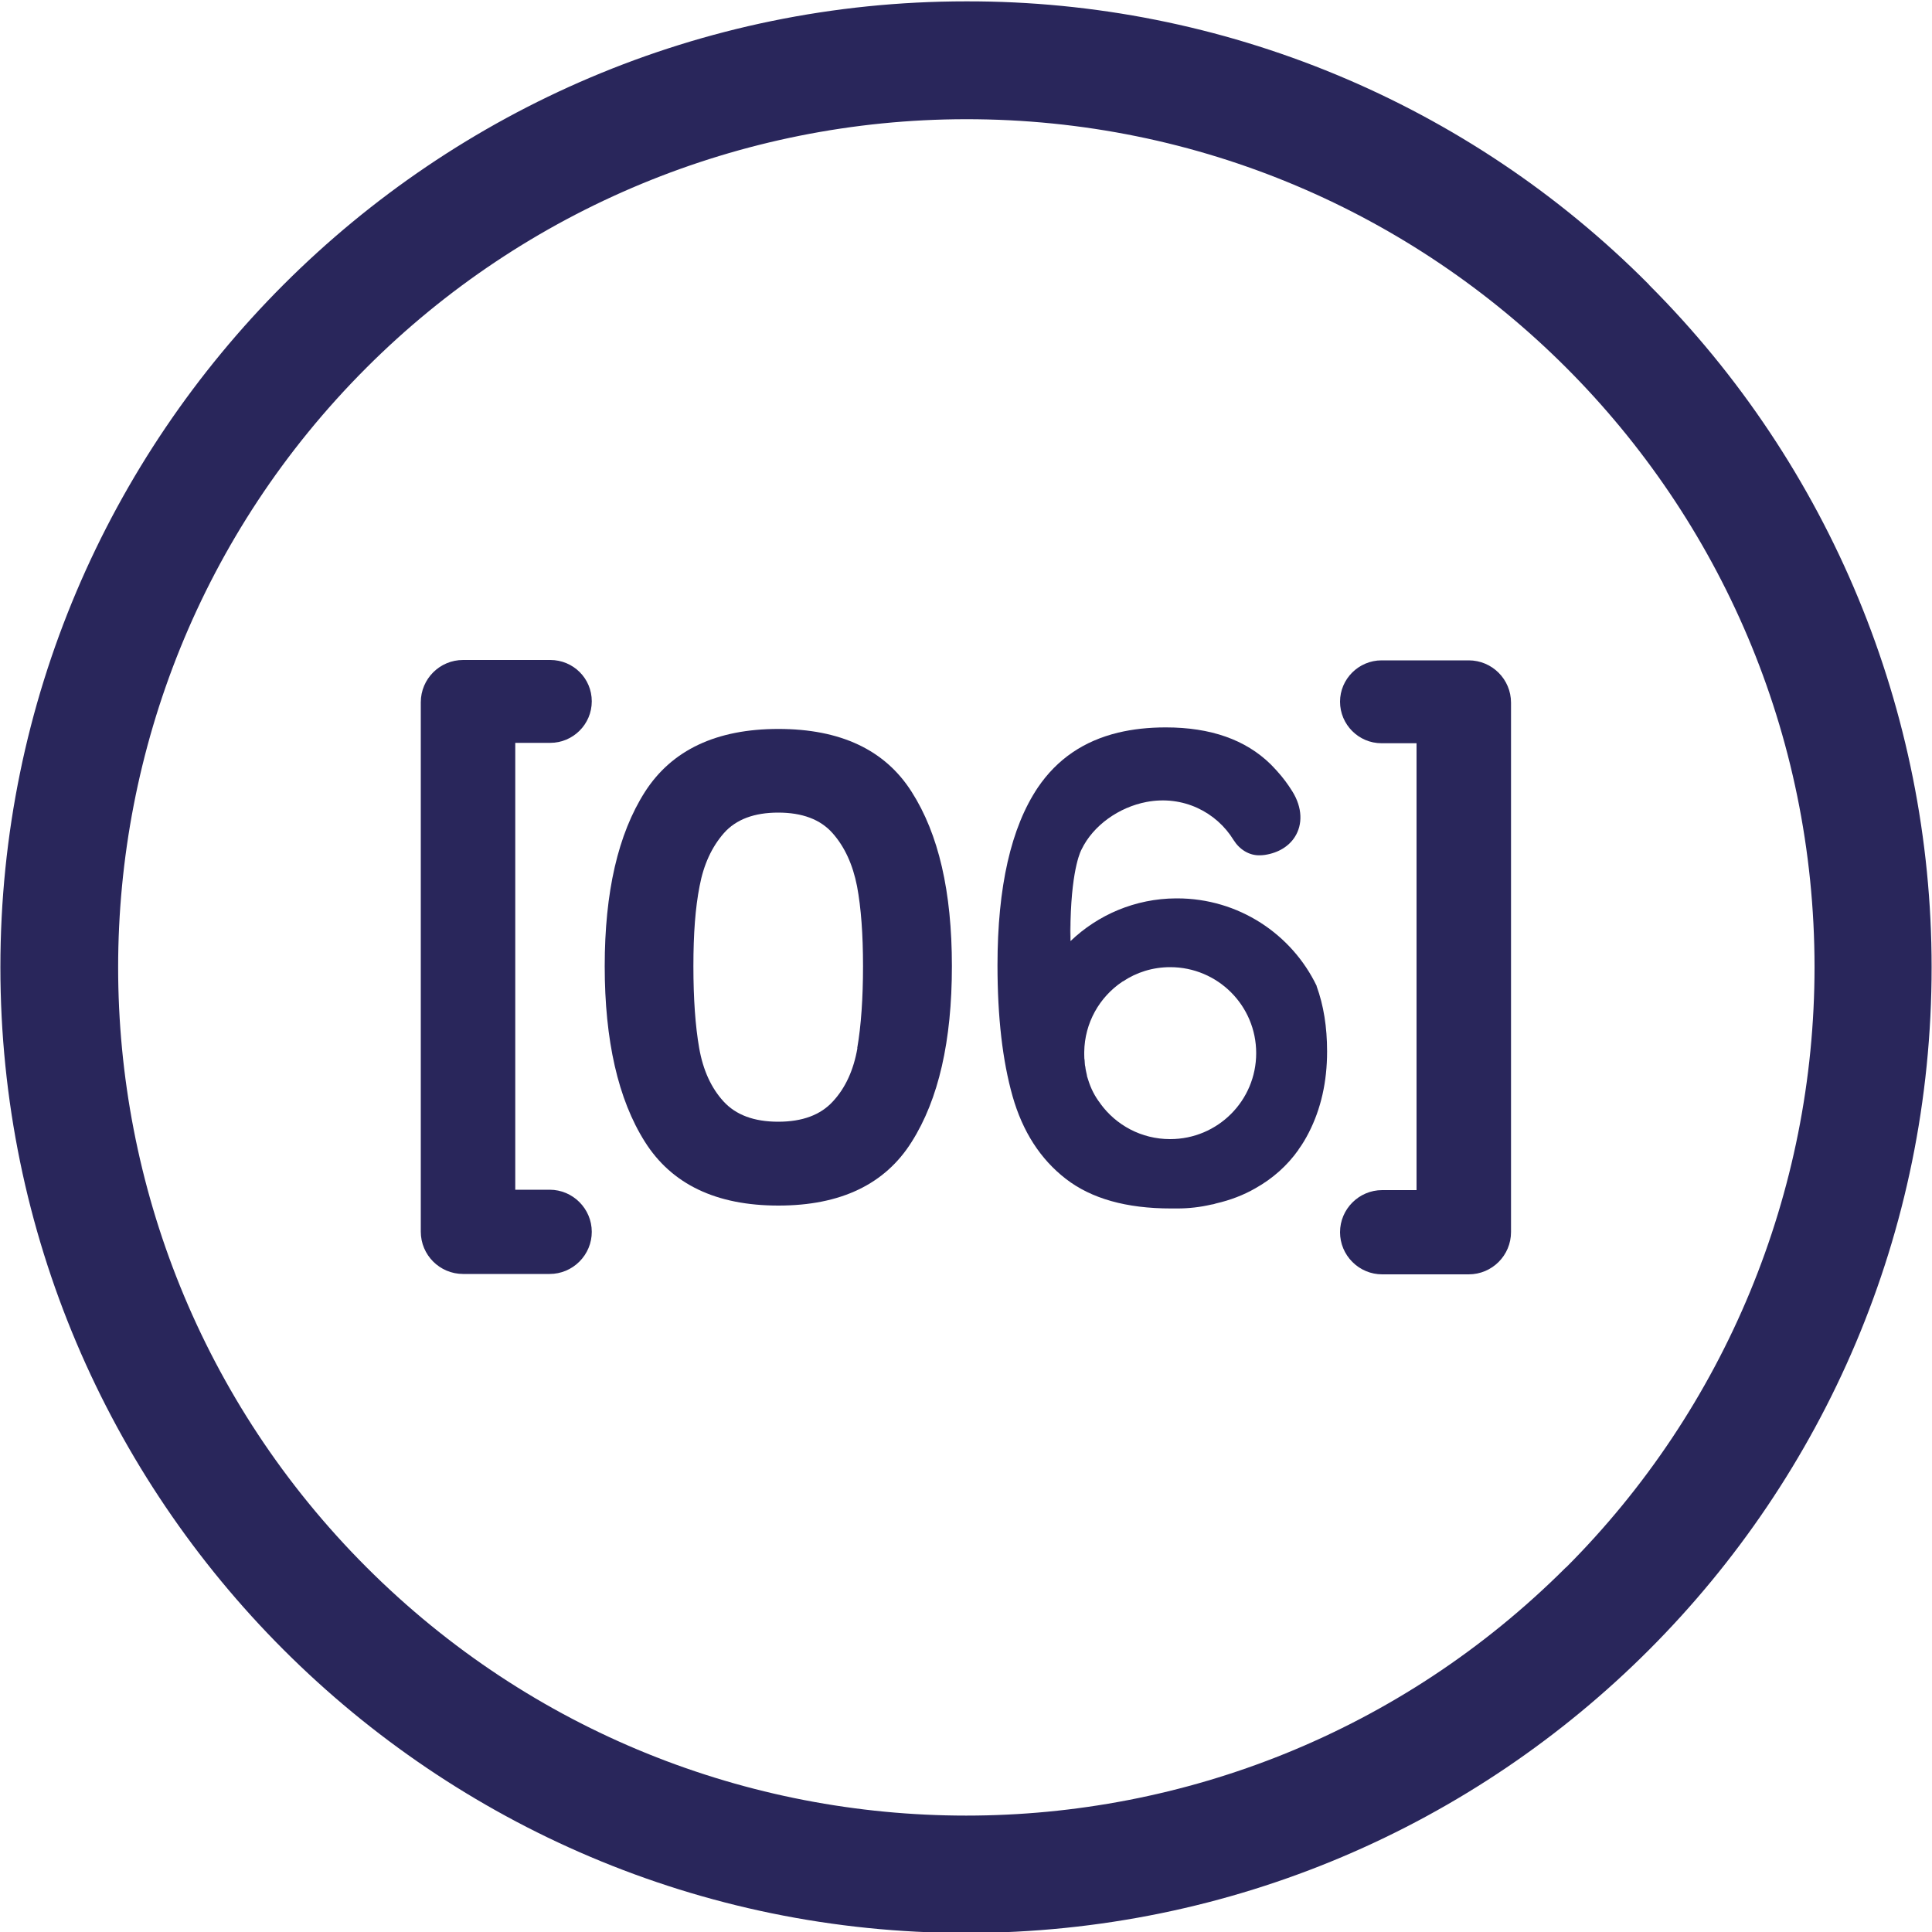
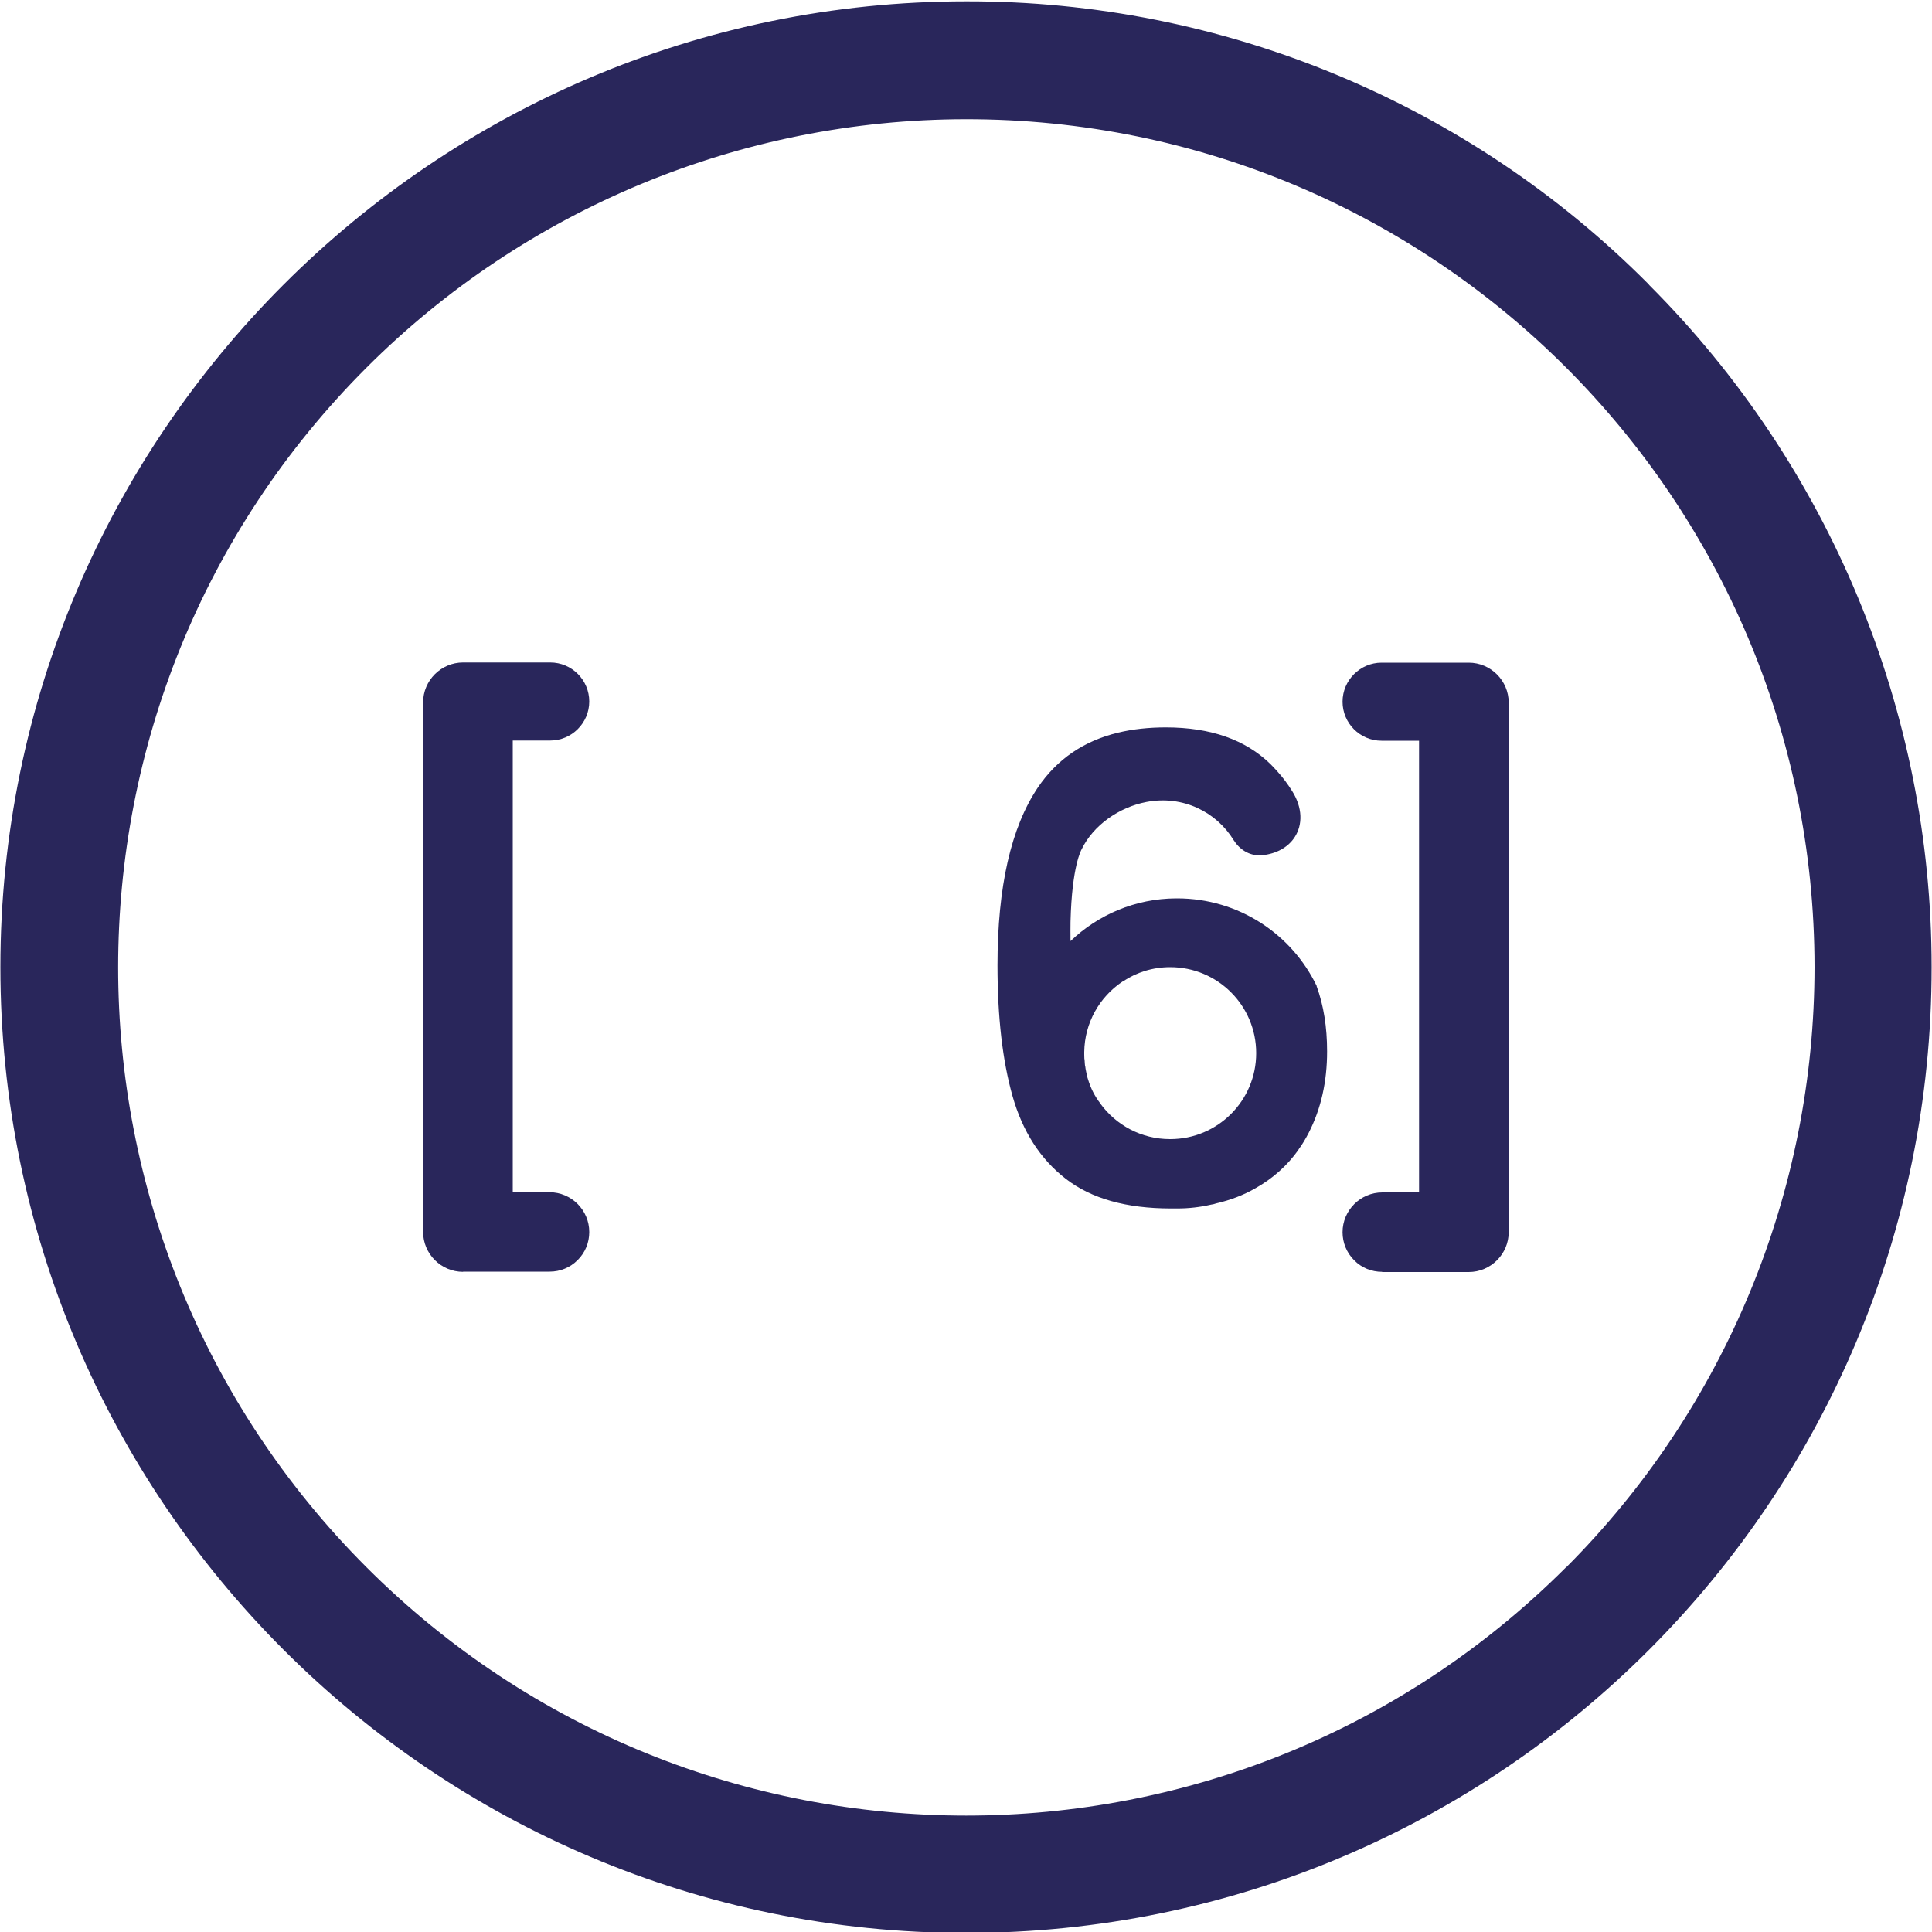
<svg xmlns="http://www.w3.org/2000/svg" id="Laag_1" width="100" height="100" viewBox="0 0 100 100">
  <defs>
    <style>.cls-1{fill:#29265b;}</style>
  </defs>
  <path class="cls-1" d="M85.35,14.73C76.01,5.32,63.28,.04,50.01,.07,22.45,.07,.02,22.5,.02,50.06s22.42,49.99,49.99,49.99c27.61-.01,49.98-22.4,49.97-50,0-13.24-5.27-25.95-14.63-35.31Zm-4.29,66.39c-17.15,17.14-44.95,17.14-62.09,0-17.14-17.15-17.14-44.95,0-62.09,8.23-8.23,19.38-12.85,31.02-12.86,24.25-.02,43.92,19.63,43.93,43.88,0,11.66-4.62,22.83-12.86,31.08Z" />
  <g>
    <g>
      <path class="cls-1" d="M23.97,65.83c-1.14,0-2.07-.93-2.07-2.07v-27.4c0-1.14,.93-2.07,2.07-2.07h4.51c1.12,0,2.02,.91,2.02,2.02s-.91,2.02-2.02,2.02h-1.94v23.38h1.9c1.13,0,2.06,.92,2.06,2.06,0,.55-.21,1.06-.6,1.45-.39,.39-.9,.6-1.45,.6h-4.48Z" />
-       <path class="cls-1" d="M28.48,34.42c1.05,0,1.9,.85,1.9,1.89s-.85,1.9-1.9,1.9h-2.06v23.63h2.03c1.07,0,1.93,.86,1.93,1.93,0,.53-.22,1.01-.57,1.36-.35,.35-.83,.56-1.36,.56h-4.48c-1.07,0-1.94-.87-1.94-1.94v-27.4c0-1.07,.87-1.94,1.94-1.94h4.51m0-.25h-4.51c-1.21,0-2.19,.98-2.19,2.19v27.4c0,1.21,.98,2.19,2.19,2.19h4.48c.58,0,1.13-.23,1.54-.64,.41-.41,.64-.96,.64-1.54,0-1.2-.98-2.18-2.18-2.18h-1.78v-23.13h1.81c1.18,0,2.15-.96,2.15-2.15s-.96-2.14-2.15-2.14h0Z" />
    </g>
    <g>
      <path class="cls-1" d="M71.54,65.83c-.55,0-1.07-.21-1.45-.6-.39-.39-.6-.91-.6-1.45,0-1.13,.92-2.06,2.06-2.06h1.9v-23.38h-1.94c-1.12,0-2.02-.91-2.02-2.02s.91-2.02,2.02-2.02h4.51c1.14,0,2.07,.93,2.07,2.07v27.4c0,1.14-.93,2.07-2.07,2.07h-4.48Z" />
-       <path class="cls-1" d="M76.02,34.42c1.07,0,1.94,.87,1.94,1.94v27.4c0,1.07-.87,1.94-1.94,1.94h-4.48c-.53,0-1.02-.22-1.36-.56s-.57-.83-.57-1.36c0-1.07,.86-1.93,1.93-1.93h2.03v-23.63h-2.06c-1.05,0-1.9-.85-1.9-1.9s.85-1.89,1.9-1.89h4.51m0-.25h-4.51c-1.18,0-2.15,.96-2.15,2.14s.96,2.15,2.15,2.15h1.81v23.13h-1.78c-1.2,0-2.18,.98-2.18,2.18,0,.58,.23,1.13,.64,1.54s.96,.64,1.54,.64h4.48c1.21,0,2.19-.98,2.19-2.19v-27.4c0-1.21-.98-2.19-2.19-2.19h0Z" />
    </g>
  </g>
-   <path class="cls-1" d="M47.19,40.99c-1.38-2.18-3.69-3.26-6.9-3.26s-5.52,1.09-6.91,3.26c-1.39,2.18-2.08,5.18-2.08,9.02s.69,6.89,2.08,9.09c1.39,2.2,3.69,3.3,6.91,3.3s5.52-1.1,6.9-3.3c1.39-2.2,2.08-5.22,2.08-9.09s-.69-6.84-2.08-9.02Zm-2.81,13.26c-.2,1.14-.62,2.06-1.27,2.76-.64,.7-1.58,1.05-2.83,1.05s-2.19-.35-2.83-1.05c-.64-.7-1.06-1.62-1.26-2.76-.2-1.14-.3-2.56-.3-4.24s.1-3.02,.32-4.14c.21-1.12,.63-2.03,1.26-2.75,.63-.71,1.57-1.06,2.81-1.06s2.18,.35,2.81,1.06c.63,.71,1.05,1.63,1.27,2.75,.21,1.12,.31,2.5,.31,4.14s-.1,3.1-.3,4.24Z" />
  <path class="cls-1" d="M56.11,54.58c0,.31,.04,.61,.1,.9-.06-.28-.09-.58-.1-.9Z" />
  <path class="cls-1" d="M68.15,51.03s0,0,0,0c-1.29-2.68-4.04-4.53-7.22-4.53h-.06c-2.11,.01-4.04,.85-5.46,2.21-.02-.4-.02-.73,0-1.01,.07-2.89,.57-3.73,.57-3.73,.6-1.25,1.94-2.19,3.36-2.46,1.89-.36,3.62,.52,4.51,1.97,.3,.48,.8,.81,1.37,.79,.08,0,.17-.01,.25-.02,.72-.11,1.25-.46,1.55-.93,.41-.64,.4-1.51-.13-2.36-.23-.37-.49-.72-.79-1.05-.11-.12-.22-.24-.34-.36-1.29-1.26-3.09-1.9-5.42-1.9-.89,0-1.71,.09-2.46,.27-1.79,.43-3.17,1.38-4.16,2.84-1.39,2.07-2.09,5.14-2.09,9.2,0,2.69,.26,4.94,.78,6.78,.52,1.83,1.44,3.26,2.76,4.28,1.32,1.02,3.13,1.53,5.44,1.53,.07,0,.15,0,.23,0,.03,0,.07,0,.1,0,.6,0,1.19-.07,1.75-.2,.08-.01,.17-.03,.25-.06,.74-.17,1.42-.43,2.03-.78,.91-.51,1.66-1.18,2.24-2,0,0,0,0,0-.01,.2-.27,.37-.56,.53-.87,.63-1.23,.95-2.63,.95-4.21,0-1.26-.18-2.38-.54-3.37Zm-7.59,7.93c-1.48,0-2.79-.72-3.6-1.83,0,0-.01-.01-.01-.02-.28-.36-.49-.77-.63-1.23-.02-.06-.04-.13-.06-.19,0-.01,0-.02,0-.03-.01-.06-.03-.12-.04-.18-.07-.29-.1-.59-.1-.9,0-.02,0-.04,0-.07v-.06c.02-1.51,.79-2.84,1.96-3.63,.01-.01,.03-.02,.04-.02,.7-.47,1.54-.74,2.45-.74,2.46,0,4.45,1.99,4.45,4.45s-1.99,4.45-4.45,4.45Z" />
  <path class="cls-1" d="M55.41,48.7c-.02-.4-.02-.73,0-1.01,0,.31-.01,.65,0,1.01Z" />
  <path class="cls-1" d="M56.21,55.48c-.07-.29-.1-.59-.1-.9,.01,.32,.05,.62,.1,.9Z" />
</svg>